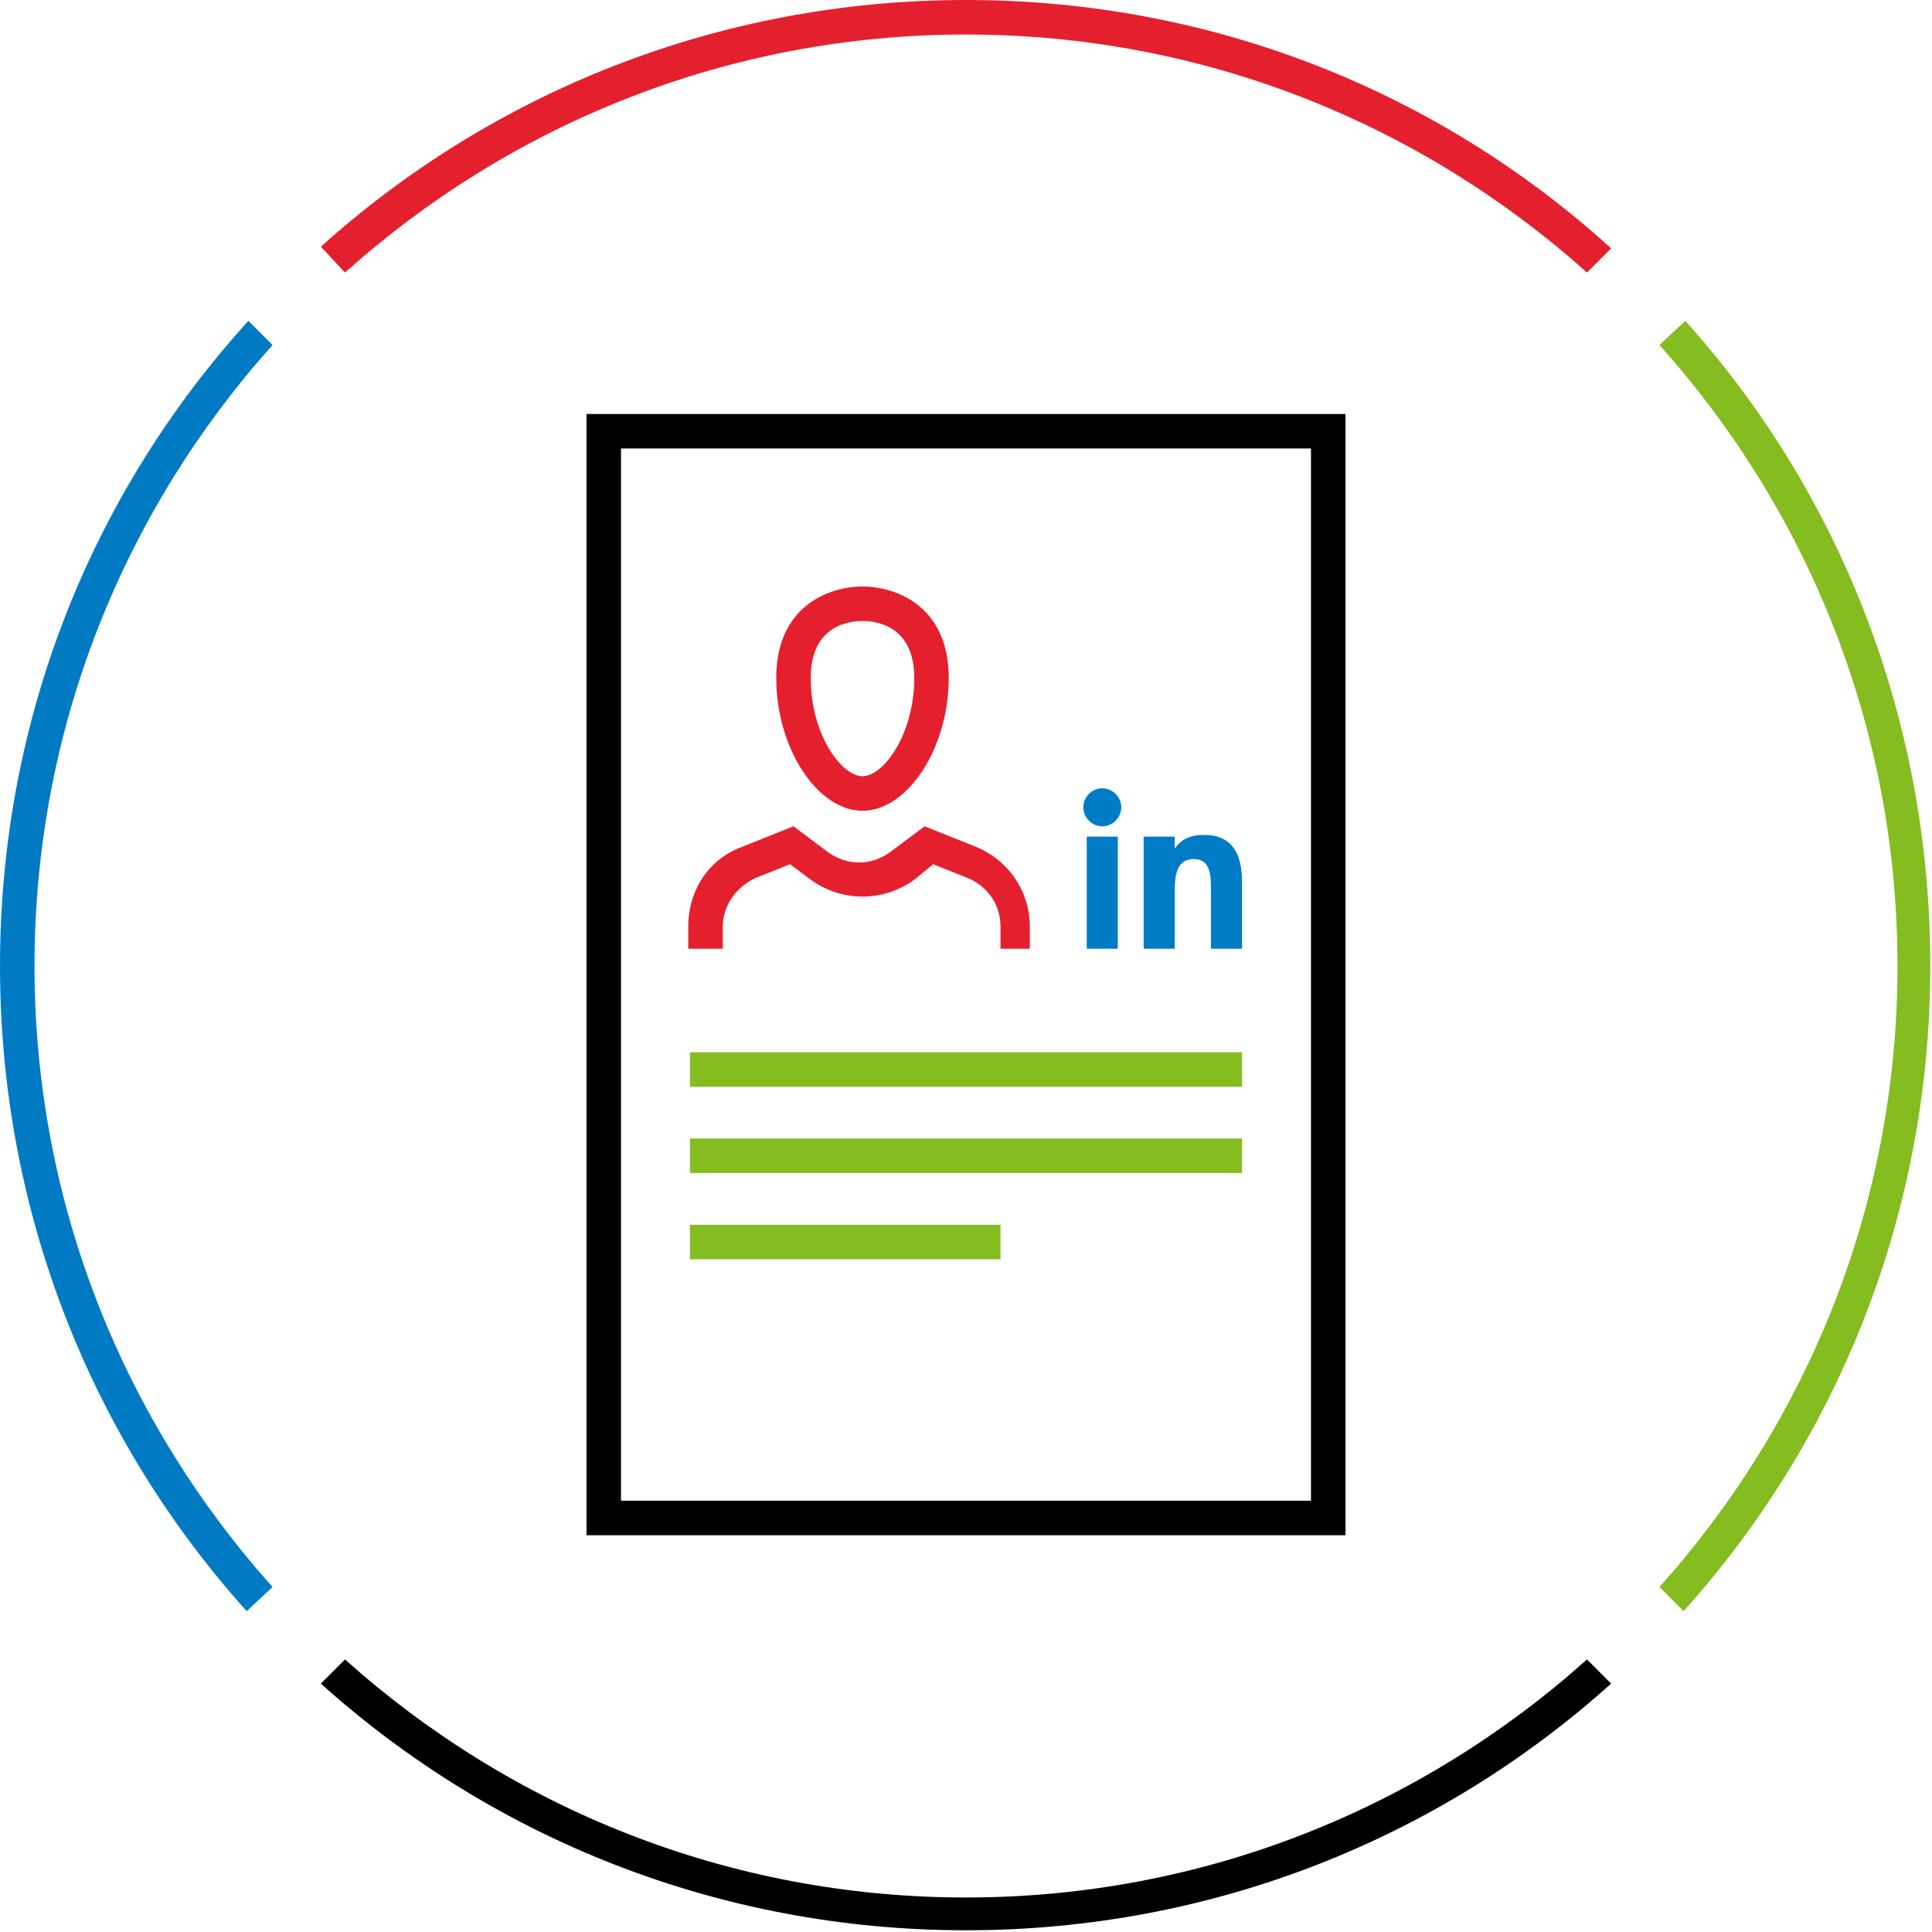
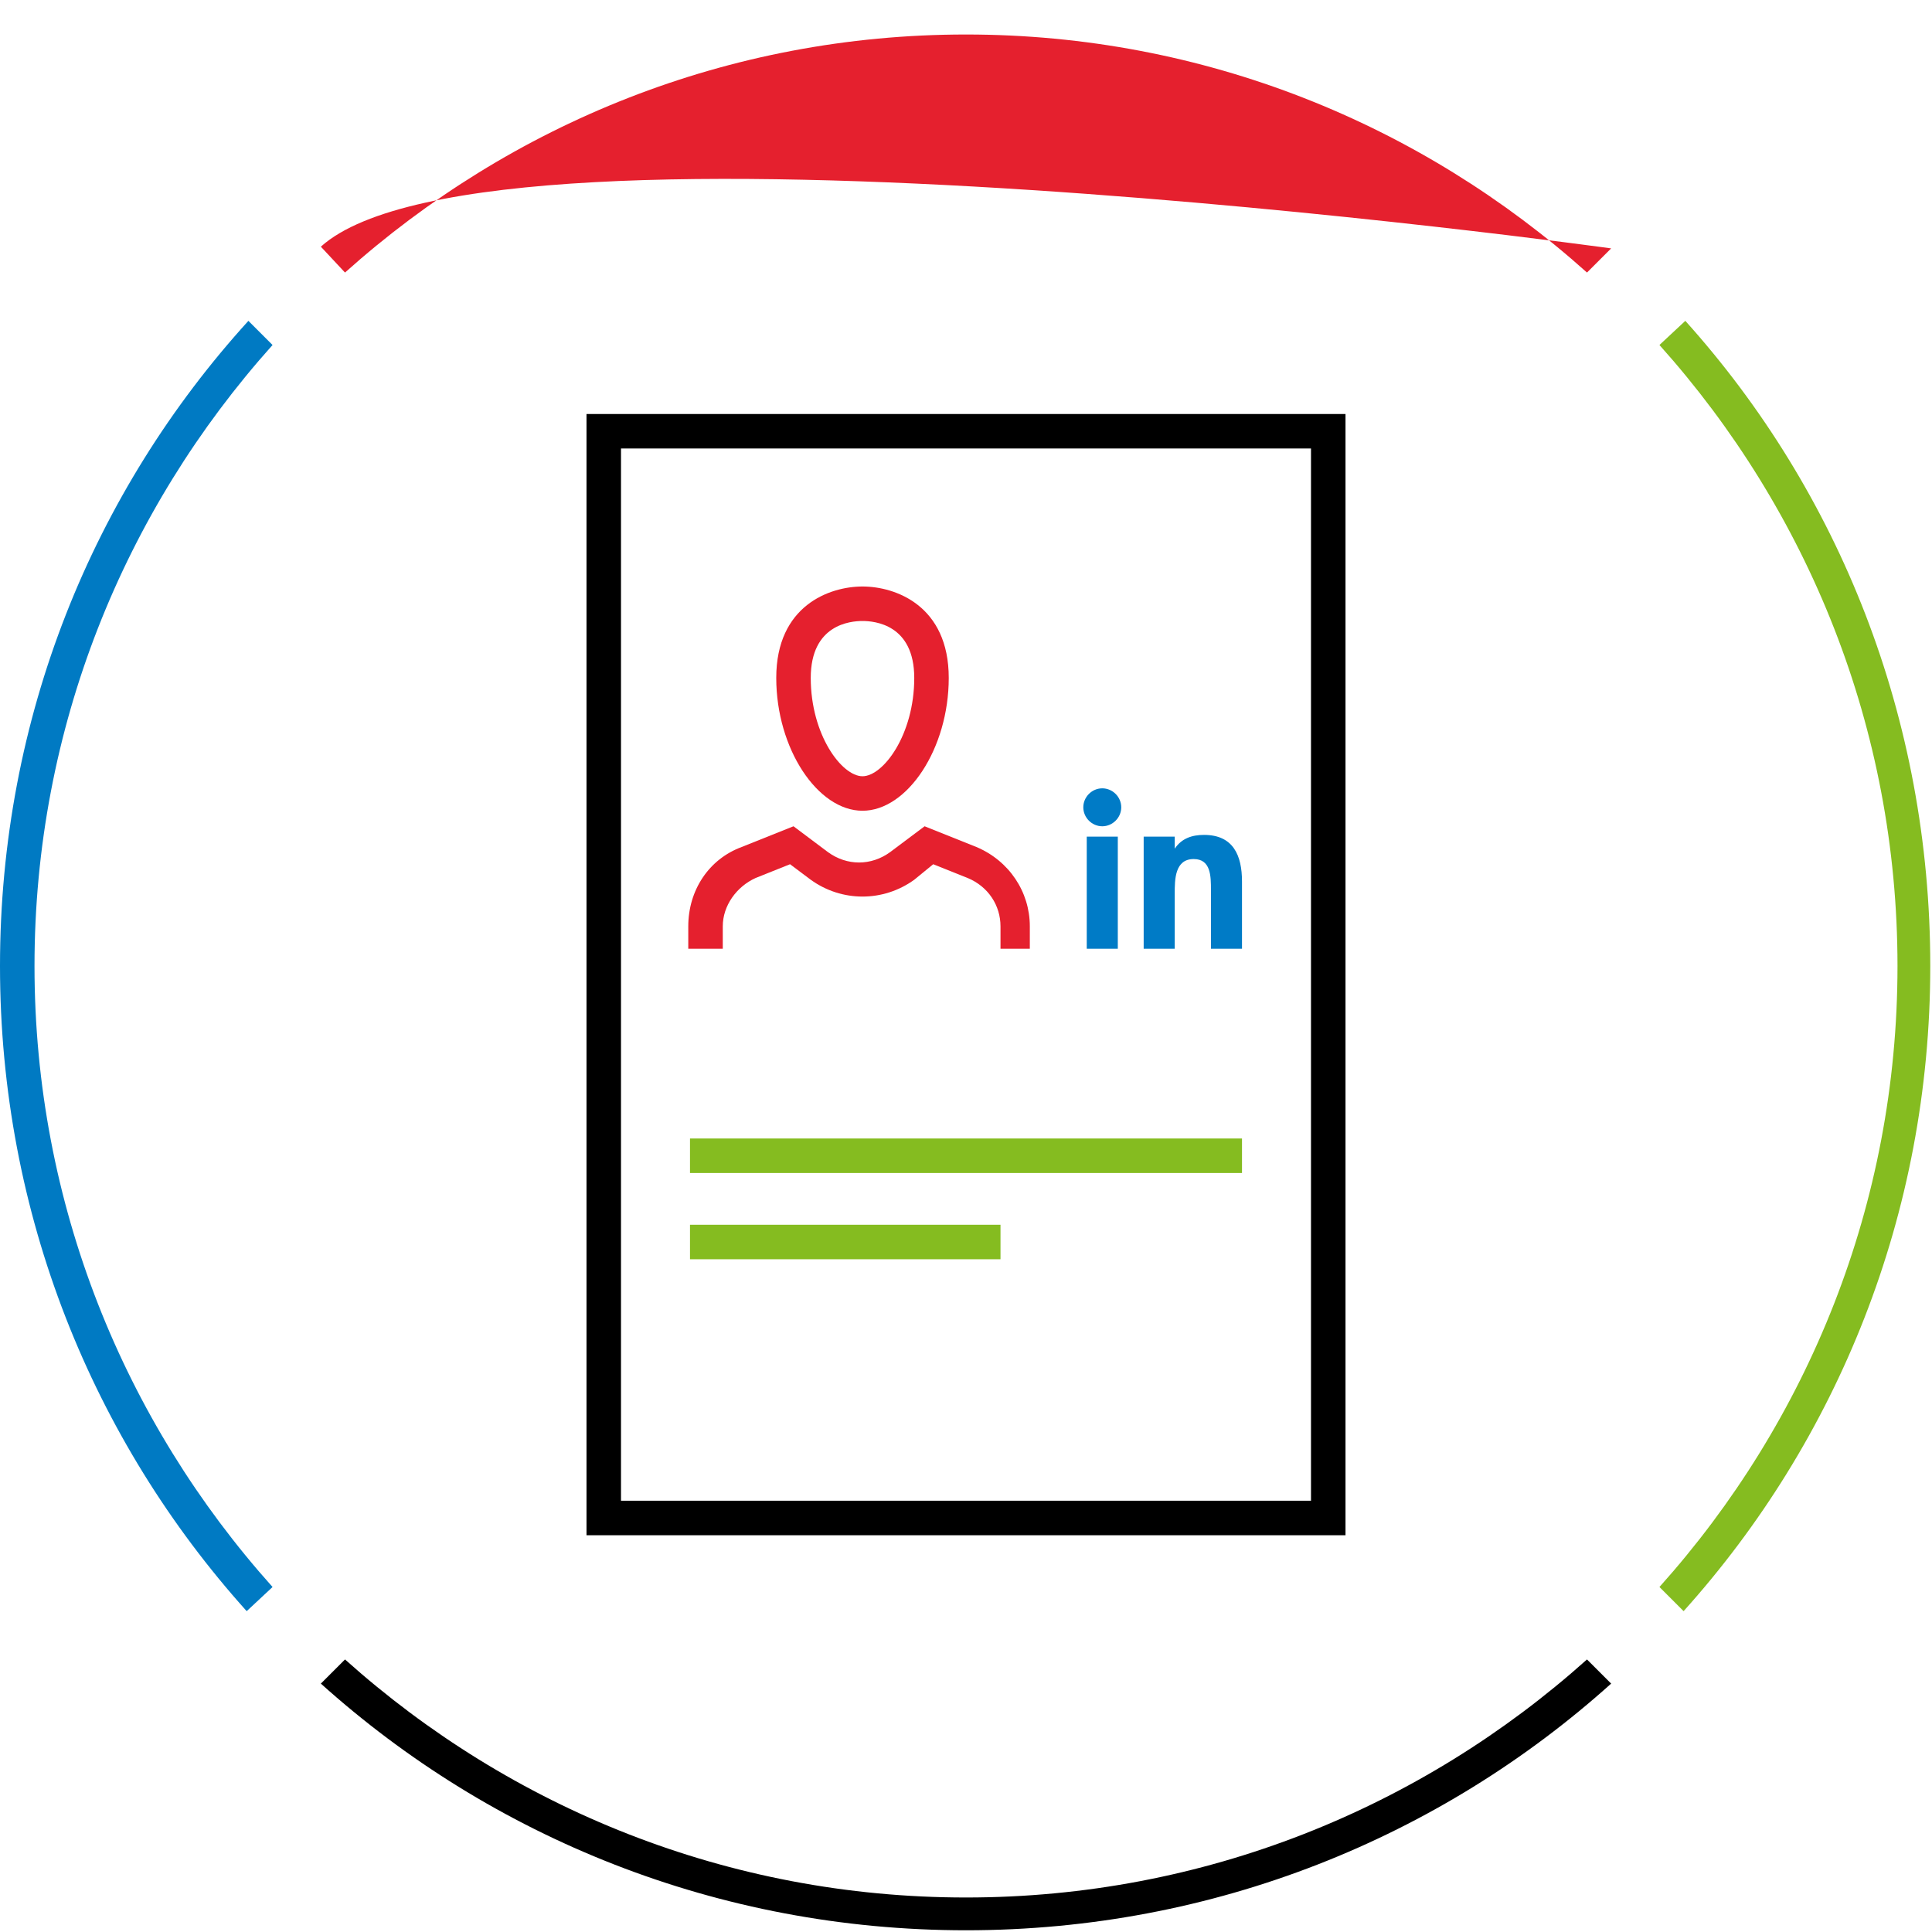
<svg xmlns="http://www.w3.org/2000/svg" version="1.1" id="Layer_1" x="0px" y="0px" viewBox="0 0 112 112" style="enable-background:new 0 0 112 112;" xml:space="preserve">
  <style type="text/css">
	.st0{fill:none;}
	.st1{display:none;}
	.st2{display:inline;}
	.st3{fill:#E5202E;}
	.st4{fill:#85BC20;}
	.st5{fill:#007AC3;}
	.st6{display:inline;fill:none;stroke:#000000;stroke-width:4;stroke-miterlimit:10;}
	.st7{display:inline;fill:none;stroke:#000000;stroke-width:4;stroke-linecap:square;stroke-miterlimit:10;}
	.st8{display:inline;fill:#007AC3;}
	.st9{display:inline;fill:#E5202E;}
	.st10{display:inline;fill:#85BC20;}
	.st11{fill:#007BC6;}
</style>
  <g id="transparant_background">
    <g id="a">
      <rect x="20" y="20" class="st0" width="72" height="72" />
    </g>
  </g>
  <g id="basic__x2B__medium_icon" class="st1">
    <path class="st2" d="M50,47c-2.6,0-5-3.6-5-7.7c0-4.2,3.1-5.3,5-5.3c1.9,0,5,1.1,5,5.3C55,43.4,52.6,47,50,47z M50,36   c-0.7,0-3,0.2-3,3.3c0,3.3,1.8,5.7,3,5.7c1.2,0,3-2.4,3-5.7C53,36.2,50.7,36,50,36z" />
    <path class="st2" d="M60,55h-2v-1.3c0-1.2-0.7-2.3-1.9-2.8l-2-0.8L53,51c-1.8,1.3-4.2,1.3-6,0l-1.2-0.9l-2,0.8   c-1.1,0.5-1.9,1.6-1.9,2.8V55h-2v-1.3c0-2.1,1.2-3.9,3.1-4.6l3-1.2l2,1.5c1.1,0.8,2.5,0.8,3.6,0l2-1.5l3,1.2   c1.9,0.8,3.1,2.6,3.1,4.6V55z" />
    <rect x="63" y="43" class="st2" width="9" height="2" />
    <rect x="63" y="48" class="st2" width="9" height="2" />
    <rect x="63" y="53" class="st2" width="9" height="2" />
    <rect x="40" y="61" class="st2" width="32" height="2" />
-     <rect x="40" y="66" class="st2" width="32" height="2" />
    <rect x="40" y="71" class="st2" width="18" height="2" />
    <polygon class="st2" points="76,87 36,87 36,26 64,26 64,38 78.3,38 68,26.8 68,29.8 73.7,36 66,36 66,24 34,24 34,89 78,89 78,40    76,40  " />
  </g>
  <path class="st3" d="M50,47c-2.6,0-5-3.6-5-7.7c0-4.2,3.1-5.3,5-5.3c1.9,0,5,1.1,5,5.3C55,43.4,52.6,47,50,47z M50,36  c-0.7,0-3,0.2-3,3.3c0,3.3,1.8,5.7,3,5.7c1.2,0,3-2.4,3-5.7C53,36.2,50.7,36,50,36z" />
  <path class="st3" d="M60,55h-2v-1.3c0-1.2-0.7-2.3-1.9-2.8l-2-0.8L53,51c-1.8,1.3-4.2,1.3-6,0l-1.2-0.9l-2,0.8  c-1.1,0.5-1.9,1.6-1.9,2.8V55h-2v-1.3c0-2.1,1.2-3.9,3.1-4.6l3-1.2l2,1.5c1.1,0.8,2.5,0.8,3.6,0l2-1.5l3,1.2  c1.9,0.8,3.1,2.6,3.1,4.6V55z" />
-   <rect x="40" y="61" class="st4" width="32" height="2" />
  <rect x="40" y="66" class="st4" width="32" height="2" />
  <rect x="40" y="71" class="st4" width="18" height="2" />
  <path d="M34,24v65h44V24H34z M76,87H36V26h40V87z" />
  <g id="colored_circle">
    <path class="st4" d="M97.7,18.6L96.2,20c8.6,9.6,13.8,22.2,13.8,36s-5.2,26.4-13.8,36l1.4,1.4c8.9-9.9,14.3-23,14.3-37.4   S106.6,28.5,97.7,18.6z" />
    <path d="M92,96.2c-9.6,8.6-22.2,13.8-36,13.8s-26.4-5.2-36-13.8l-1.4,1.4c9.9,8.9,23,14.3,37.4,14.3s27.5-5.4,37.4-14.3L92,96.2z" />
-     <path class="st3" d="M20,15.8C29.6,7.2,42.2,2,56,2s26.4,5.2,36,13.8l1.4-1.4C83.5,5.4,70.4,0,56,0S28.5,5.4,18.6,14.3L20,15.8z" />
+     <path class="st3" d="M20,15.8C29.6,7.2,42.2,2,56,2s26.4,5.2,36,13.8l1.4-1.4S28.5,5.4,18.6,14.3L20,15.8z" />
    <path class="st5" d="M15.8,92C7.2,82.4,2,69.8,2,56s5.2-26.4,13.8-36l-1.4-1.4C5.4,28.5,0,41.6,0,56s5.4,27.5,14.3,37.4L15.8,92z" />
  </g>
  <g id="primary_illustration" class="st1">
    <ellipse class="st6" cx="83" cy="17" rx="69" ry="60" />
    <path class="st7" d="M107,68c7.3,13.3,20.8,22.6,36.6,24c-9.5-10.2-15.3-23.8-15.3-38.8" />
    <path class="st8" d="M37.9,22C30.5,22,24,11.7,24-0.1C24-11.9,32.7-15,37.9-15C43.1-15,52-11.9,52-0.1C52,12.9,44.5,22,37.9,22z    M37.9-11C36.2-11,28-10.5,28-0.1c0,10,5.4,18.1,9.9,18.1C43.5,18,48,8.1,48-0.1C48-10.5,39.6-11,37.9-11z" />
    <path class="st8" d="M67,47h-4v-7.9c0-4.1-2.5-7.8-6.3-9.3l-6.4-2.6l-3.9,2.9c-4.9,3.7-11.9,3.7-16.8,0l-3.9-2.9l-6.4,2.6   C15.5,31.4,13,35,13,39.1V47H9v-7.9c0-5.8,3.5-10.9,8.8-13l8.5-3.4L32,27c3.5,2.6,8.5,2.6,12,0l5.7-4.3l8.5,3.4   c5.3,2.1,8.8,7.2,8.8,13V47z" />
    <rect x="73" y="17" class="st9" width="31" height="4" />
    <rect x="73" y="30" class="st9" width="31" height="4" />
    <rect x="73" y="43" class="st9" width="31" height="4" />
    <rect x="8" y="62" class="st10" width="96" height="4" />
    <rect x="8" y="75" class="st10" width="96" height="4" />
    <rect x="8" y="88" class="st10" width="54" height="4" />
    <polygon class="st2" points="117,4 117,149 -5,149 -5,-36 81,-36 81,0 120.5,0 89,-34.4 89,-28.5 111.5,-4 85,-4 85,-40 -9,-40    -9,153 121,153 121,4  " />
  </g>
  <g>
    <path class="st11" d="M65,46.8c0,0.6-0.5,1.1-1.1,1.1c-0.6,0-1.1-0.5-1.1-1.1s0.5-1.1,1.1-1.1C64.5,45.7,65,46.2,65,46.8z M64.8,55   H63v-6.5h1.8V55z" />
    <path class="st11" d="M68.1,49.2L68.1,49.2c0.4-0.6,1-0.8,1.7-0.8c1.7,0,2.2,1.2,2.2,2.7V55h-1.8v-3.4c0-0.8,0-1.8-1-1.8   c-1.1,0-1.1,1.2-1.1,2V55h-1.8v-6.5h1.8C68.1,48.6,68.1,49.2,68.1,49.2z" />
  </g>
</svg>